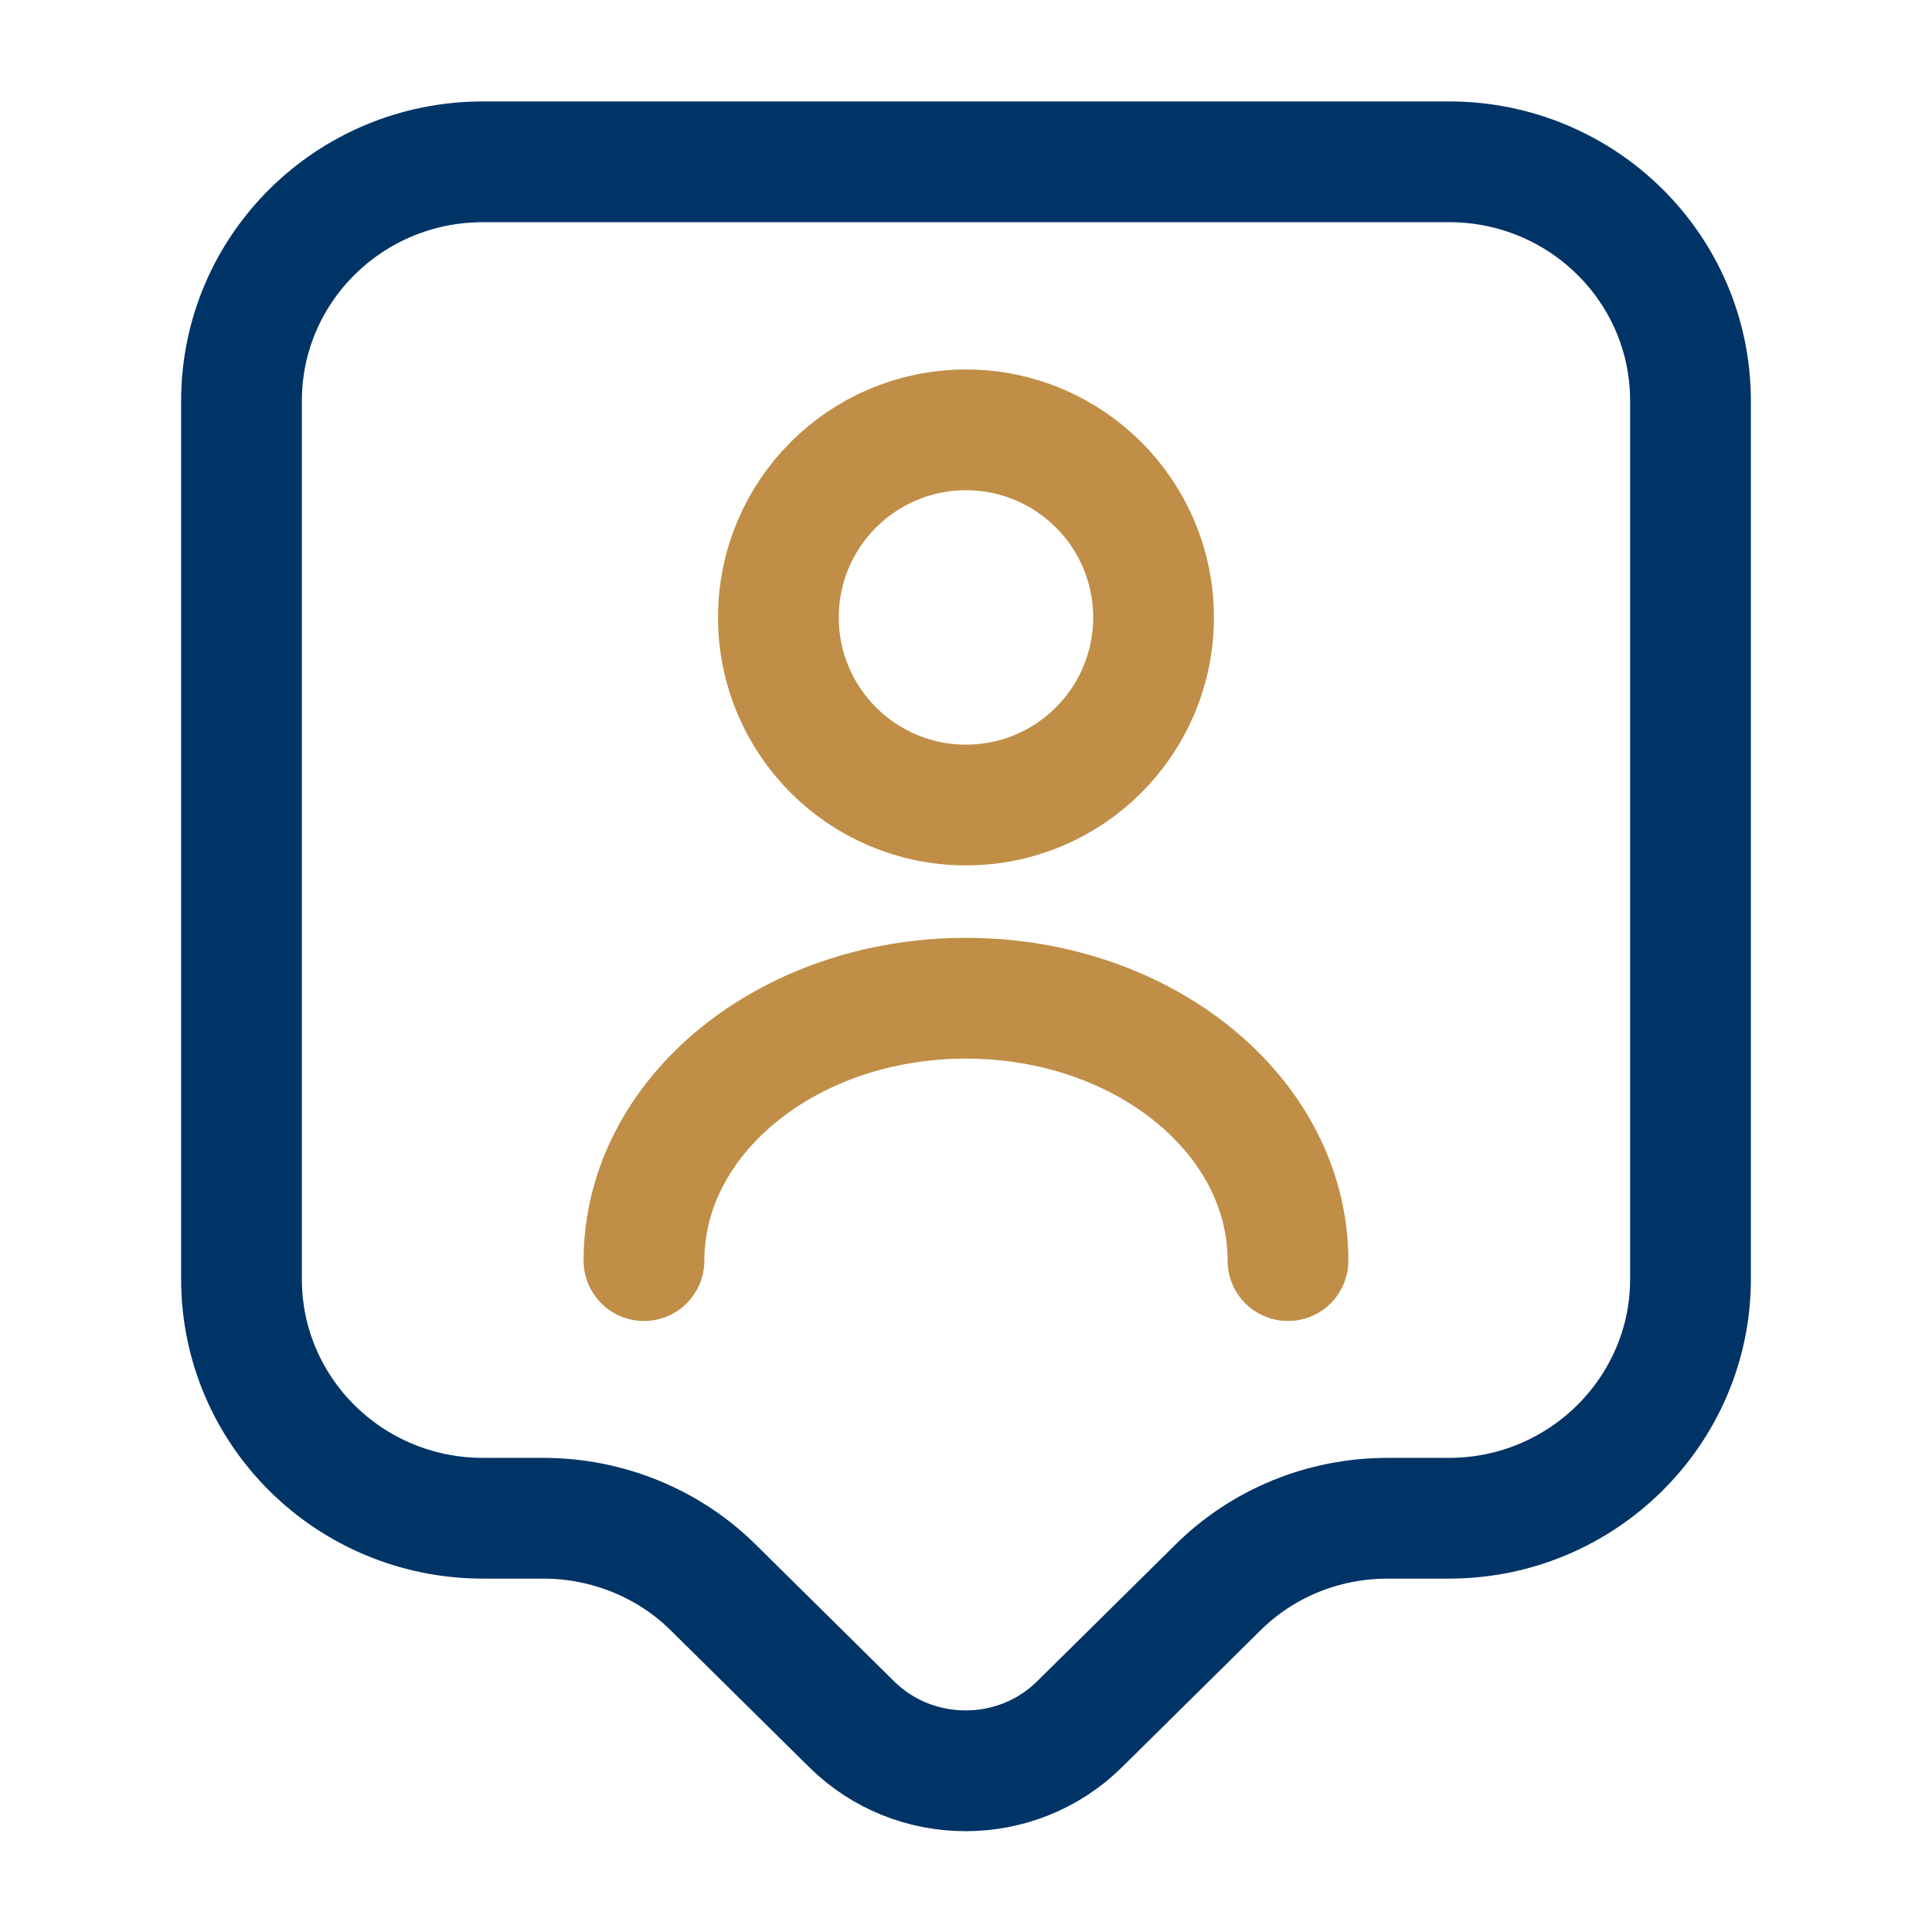
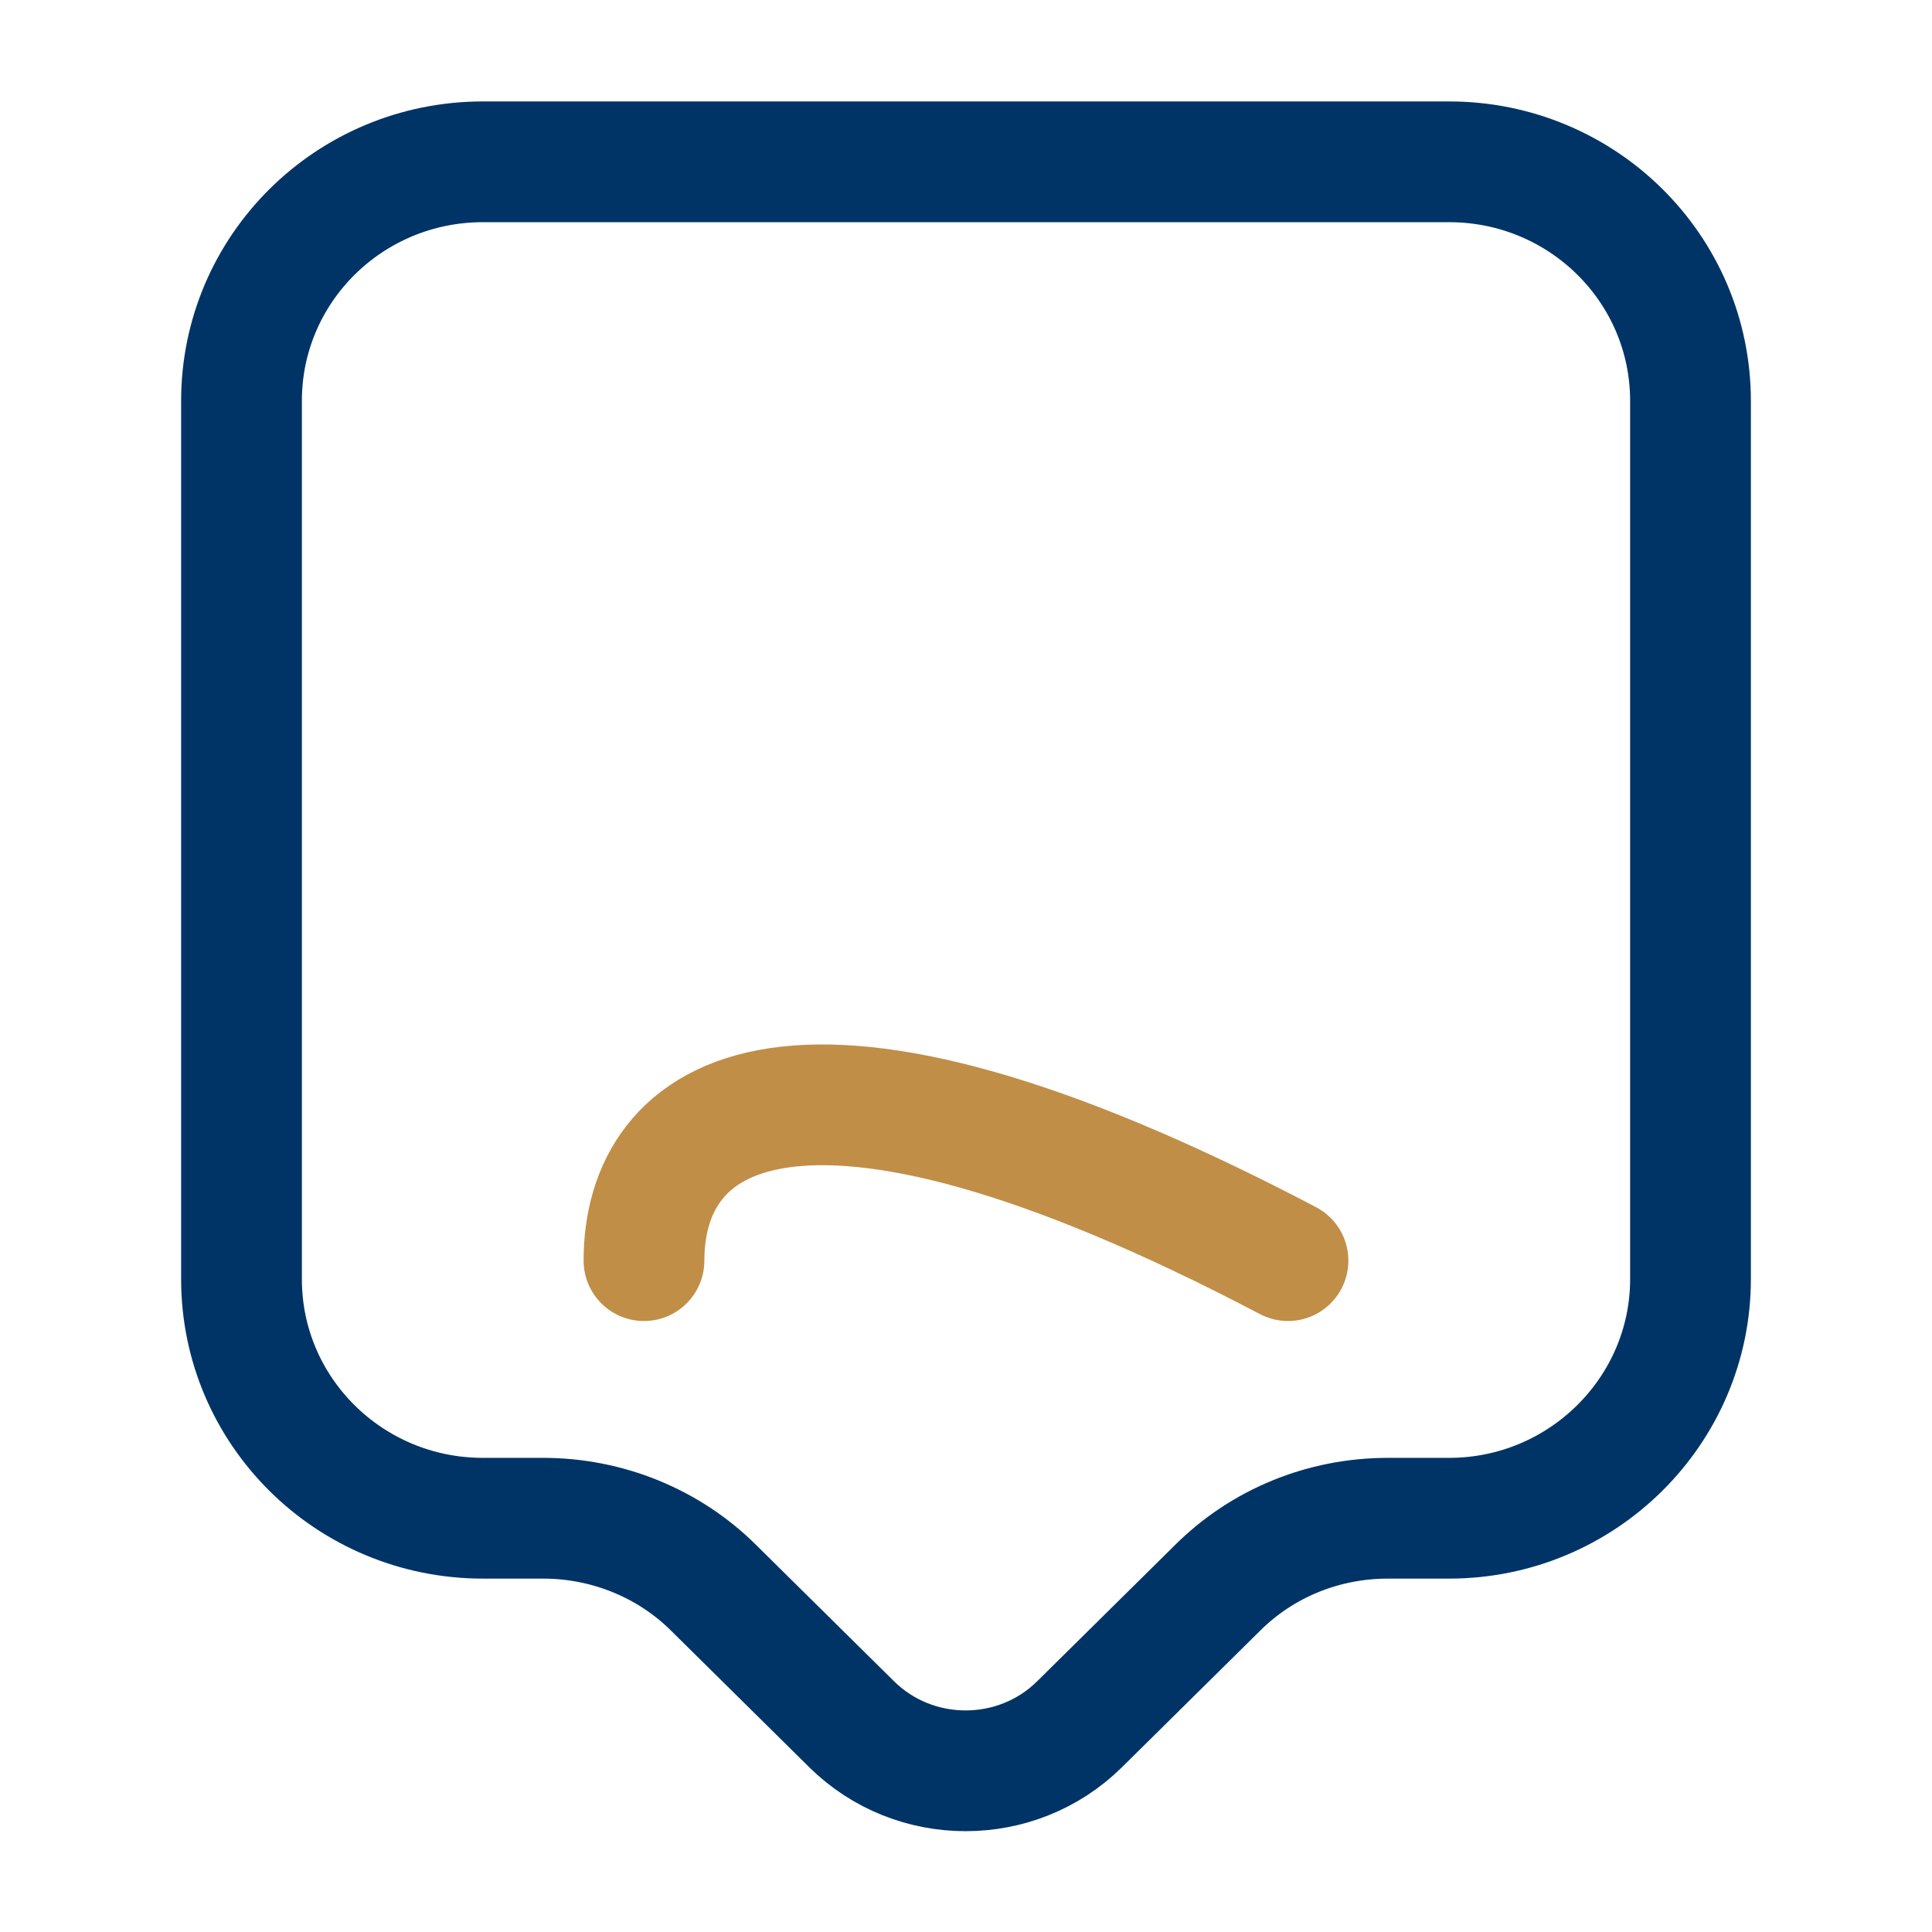
<svg xmlns="http://www.w3.org/2000/svg" width="56" height="56" viewBox="0 0 56 56" fill="none">
  <path d="M42 44.007H40.227C38.36 44.007 36.587 44.73 35.28 46.037L31.29 49.98C29.47 51.777 26.507 51.777 24.687 49.98L20.697 46.037C19.39 44.73 17.593 44.007 15.75 44.007H14C10.127 44.007 7 40.903 7 37.077V11.62C7 7.793 10.127 4.69 14 4.69H42C45.873 4.69 49 7.793 49 11.62V37.077C49 40.88 45.873 44.007 42 44.007Z" stroke="#003466" stroke-width="3.5" stroke-miterlimit="10" stroke-linecap="round" stroke-linejoin="round" />
-   <path d="M27.999 23.334C31.002 23.334 33.436 20.899 33.436 17.897C33.436 14.894 31.002 12.46 27.999 12.46C24.997 12.46 22.562 14.894 22.562 17.897C22.562 20.899 24.997 23.334 27.999 23.334Z" stroke="#C08E47" stroke-width="3.5" stroke-linecap="round" stroke-linejoin="round" />
-   <path d="M37.333 36.54C37.333 32.34 33.156 28.934 27.999 28.934C22.843 28.934 18.666 32.34 18.666 36.54" stroke="#C08E47" stroke-width="3.5" stroke-linecap="round" stroke-linejoin="round" />
+   <path d="M37.333 36.54C22.843 28.934 18.666 32.34 18.666 36.54" stroke="#C08E47" stroke-width="3.5" stroke-linecap="round" stroke-linejoin="round" />
</svg>